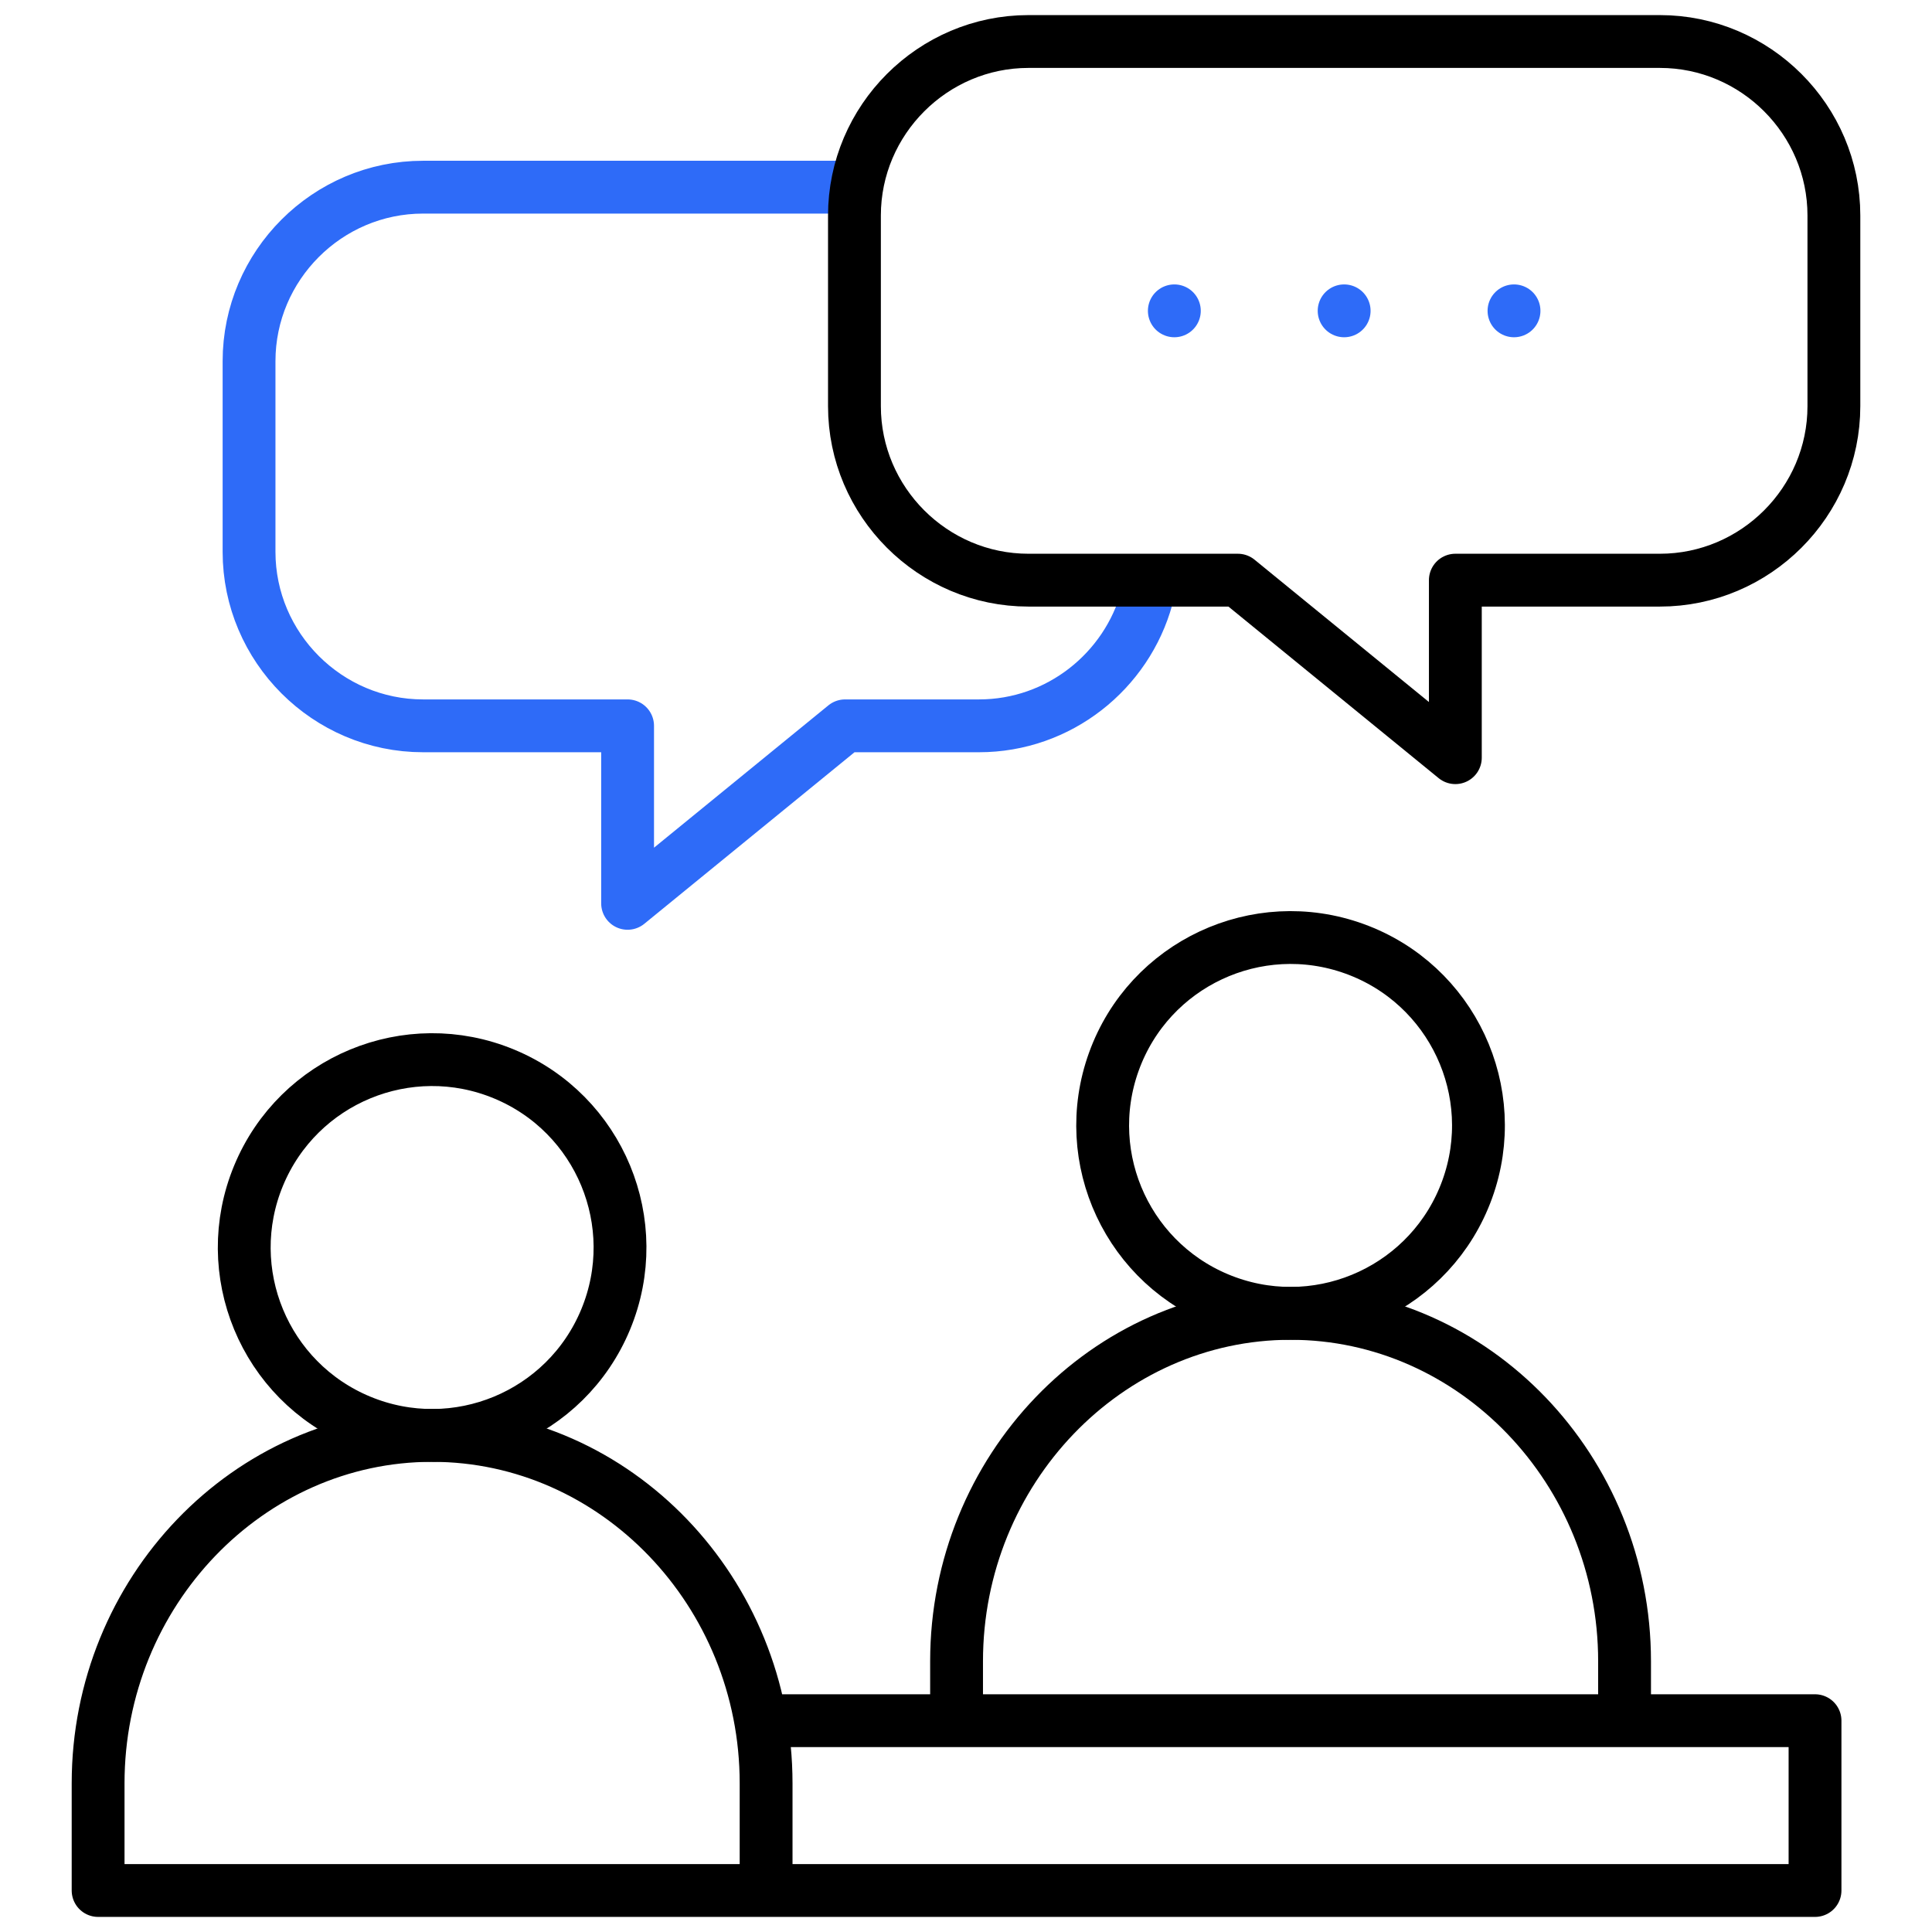
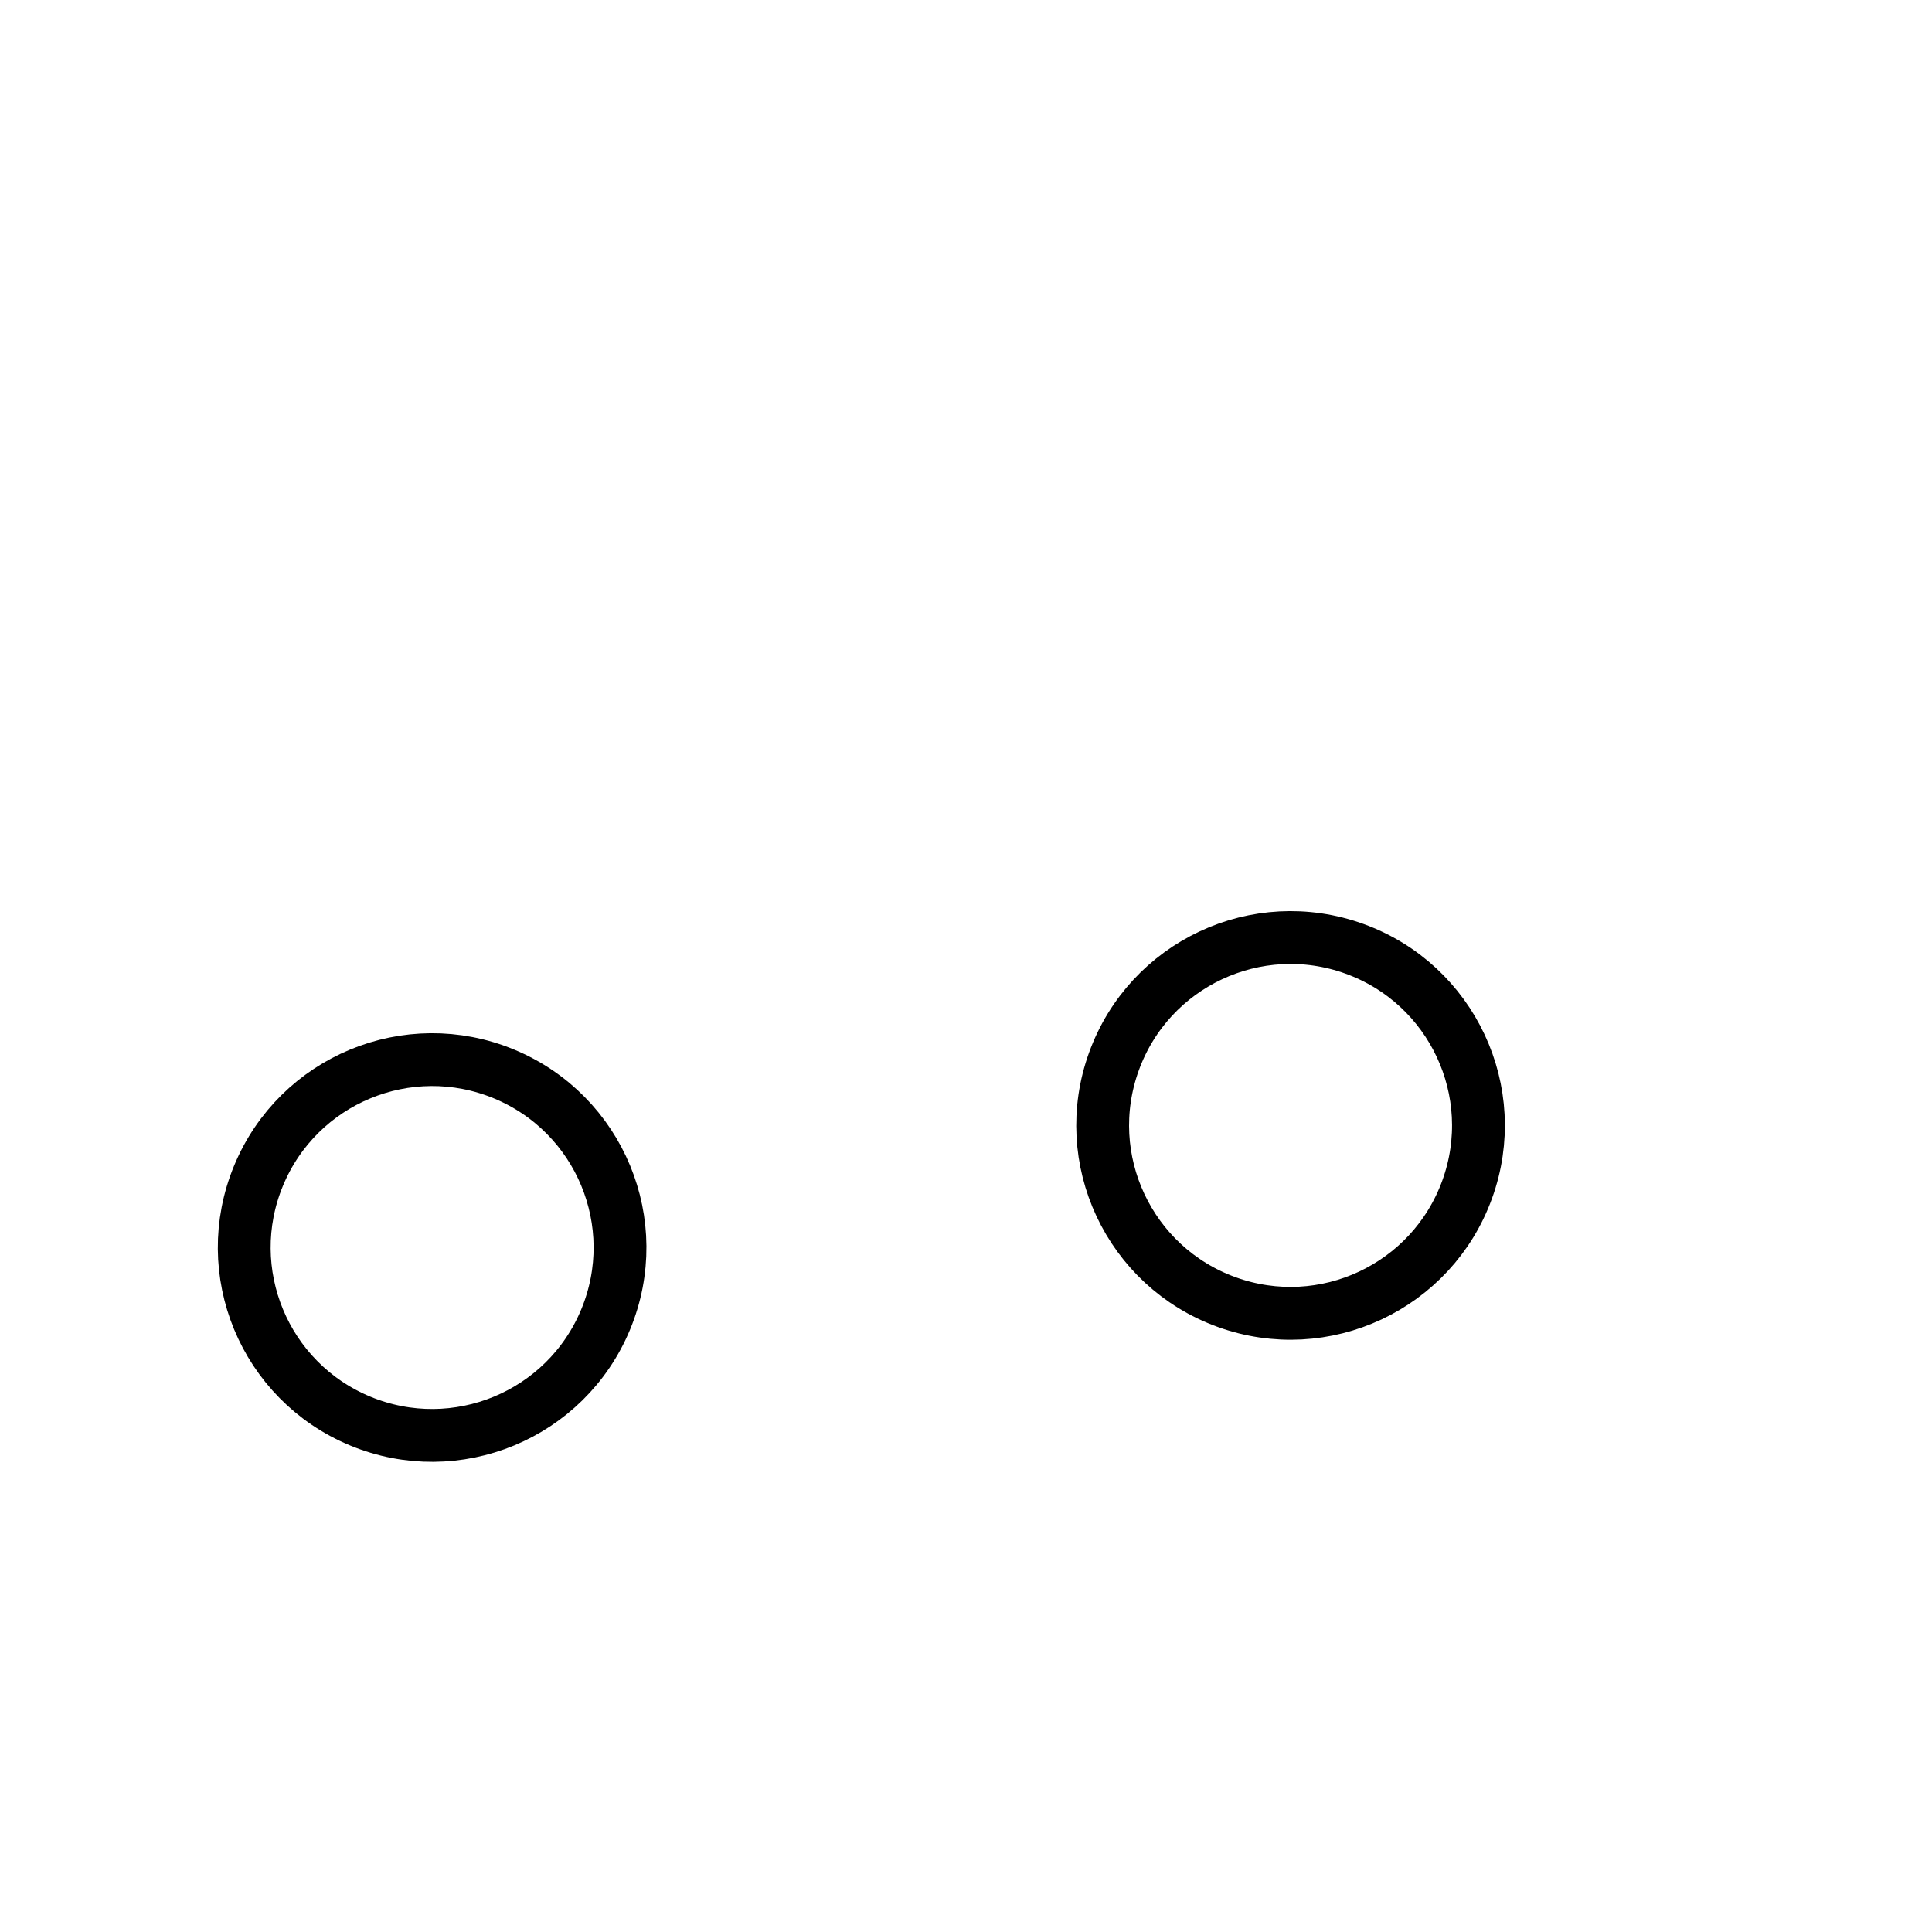
<svg xmlns="http://www.w3.org/2000/svg" version="1.1" width="512" height="512" x="0" y="0" viewBox="0 0 512 512" style="enable-background:new 0 0 512 512" xml:space="preserve" class="">
  <g>
-     <path d="M303.951 158.29c-5.333 19.564-23.304 34.062-44.5 34.062h-35.493l-57.639 47.043v-47.043h-54.207C86.75 192.352 66 171.602 66 146.241V95.715c0-25.362 20.75-46.111 46.111-46.111h109.943" style="fill-rule: evenodd; clip-rule: evenodd; stroke-width: 14; stroke-linecap: round; stroke-linejoin: round; stroke-miterlimit: 2.613;" fill-rule="evenodd" clip-rule="evenodd" fill="none" stroke="#2e6bf8" stroke-width="14" stroke-linecap="round" stroke-linejoin="round" stroke-miterlimit="2.613" data-original="#33cccc" opacity="1" class="" />
-     <path d="M311.208 82.374h.007M356.208 82.374h.008M401.223 82.374h.008" style="fill-rule: evenodd; clip-rule: evenodd; stroke-width: 14; stroke-linecap: round; stroke-linejoin: round; stroke-miterlimit: 22.926;" fill-rule="evenodd" clip-rule="evenodd" fill="none" stroke="#2e6bf8" stroke-width="14" stroke-linecap="round" stroke-linejoin="round" stroke-miterlimit="22.926" data-original="#33cccc" opacity="1" class="" />
    <circle cx="114.513" cy="330.611" r="49.783" style="fill-rule: evenodd; clip-rule: evenodd; stroke-width: 14; stroke-linecap: round; stroke-linejoin: round; stroke-miterlimit: 2.613;" transform="rotate(-67.5 114.512 330.604)" fill-rule="evenodd" clip-rule="evenodd" fill="none" stroke="#000000" stroke-width="14" stroke-linecap="round" stroke-linejoin="round" stroke-miterlimit="2.613" data-original="#000000" />
    <circle cx="342.013" cy="298.27" r="49.783" style="fill-rule: evenodd; clip-rule: evenodd; stroke-width: 14; stroke-linecap: round; stroke-linejoin: round; stroke-miterlimit: 2.613;" transform="rotate(-70.099 342 298.262)" fill-rule="evenodd" clip-rule="evenodd" fill="none" stroke="#000000" stroke-width="14" stroke-linecap="round" stroke-linejoin="round" stroke-miterlimit="2.613" data-original="#000000" />
-     <path d="M430.526 451v-10.747c0-50.706-39.831-92.195-88.513-92.195S253.5 389.545 253.5 440.253V451M385.682 153.749h54.207c25.362 0 46.111-20.75 46.111-46.111V57.111C486 31.75 465.251 11 439.889 11h-167.34c-25.346 0-46.111 20.765-46.111 46.111v50.526c0 25.354 20.75 46.111 46.111 46.111h55.494l57.639 47.043v-47.042zM207.526 456H481v45H203.026M26 472.595V501h177.026v-28.405c0-50.706-39.831-92.195-88.513-92.195S26 421.887 26 472.595z" style="fill-rule: evenodd; clip-rule: evenodd; stroke-width: 14; stroke-linecap: round; stroke-linejoin: round; stroke-miterlimit: 2.613;" fill-rule="evenodd" clip-rule="evenodd" fill="none" stroke="#000000" stroke-width="14" stroke-linecap="round" stroke-linejoin="round" stroke-miterlimit="2.613" data-original="#000000" />
  </g>
</svg>